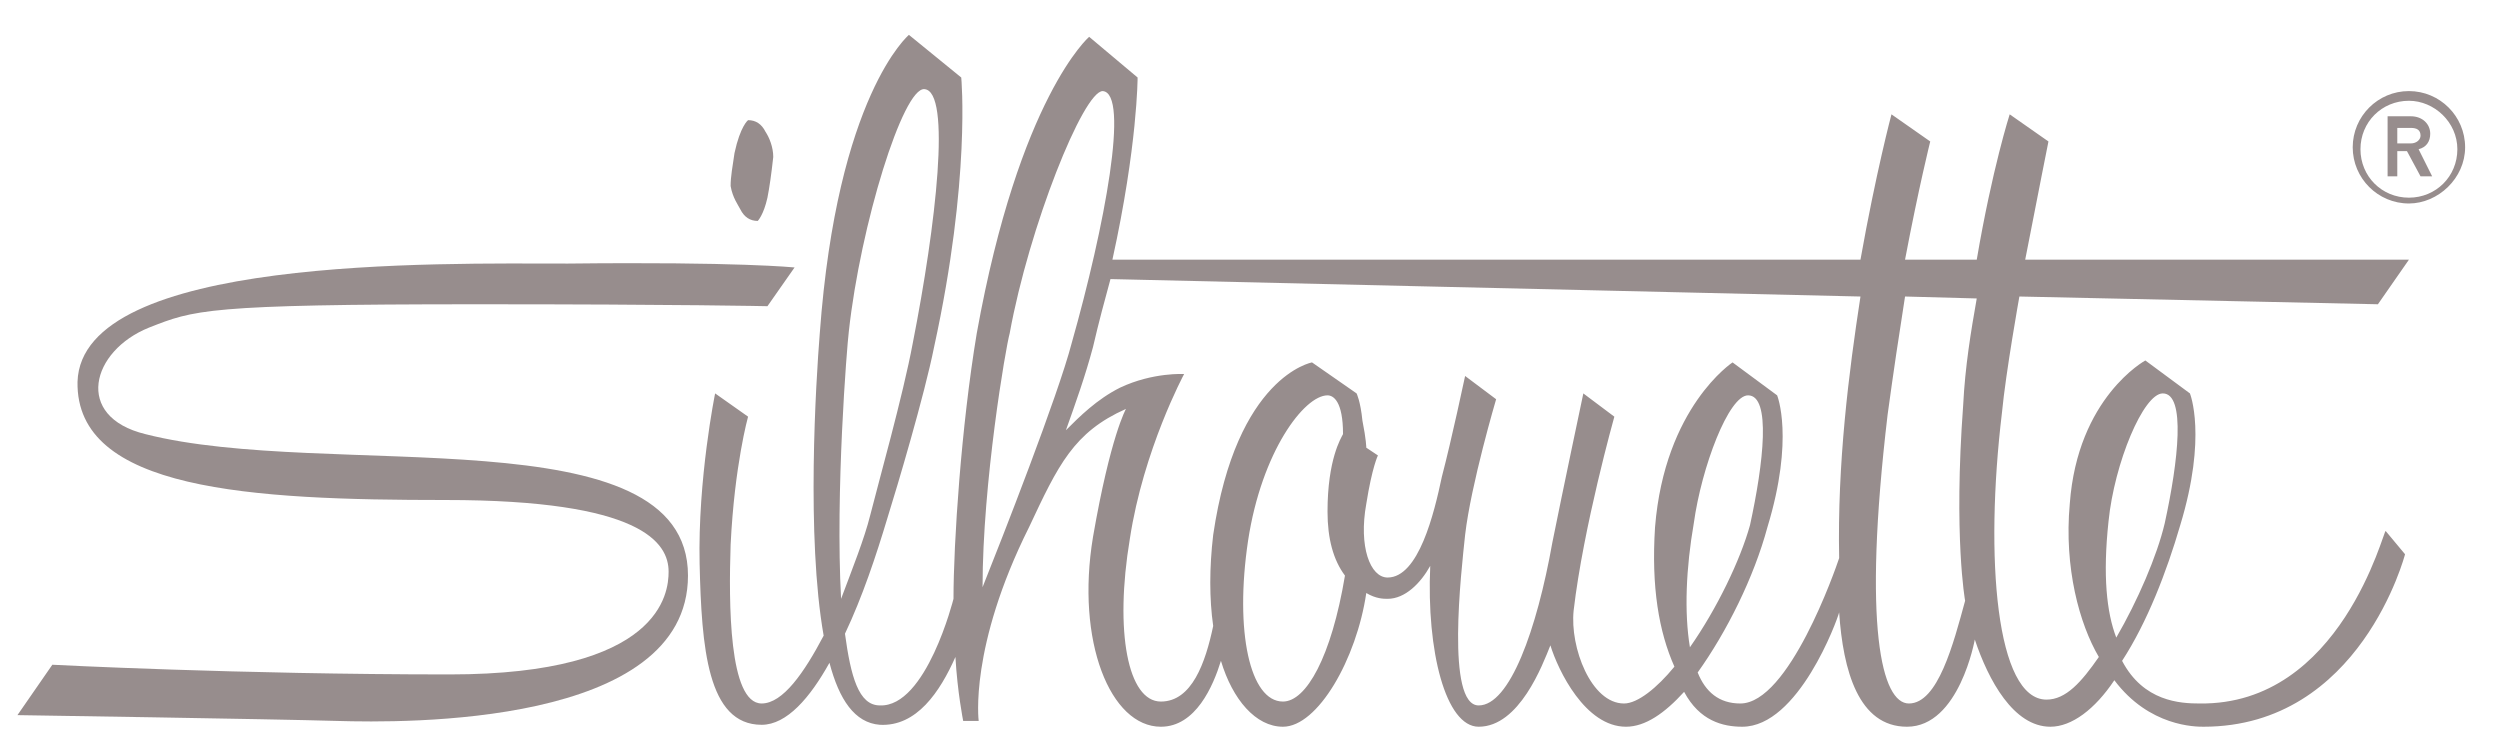
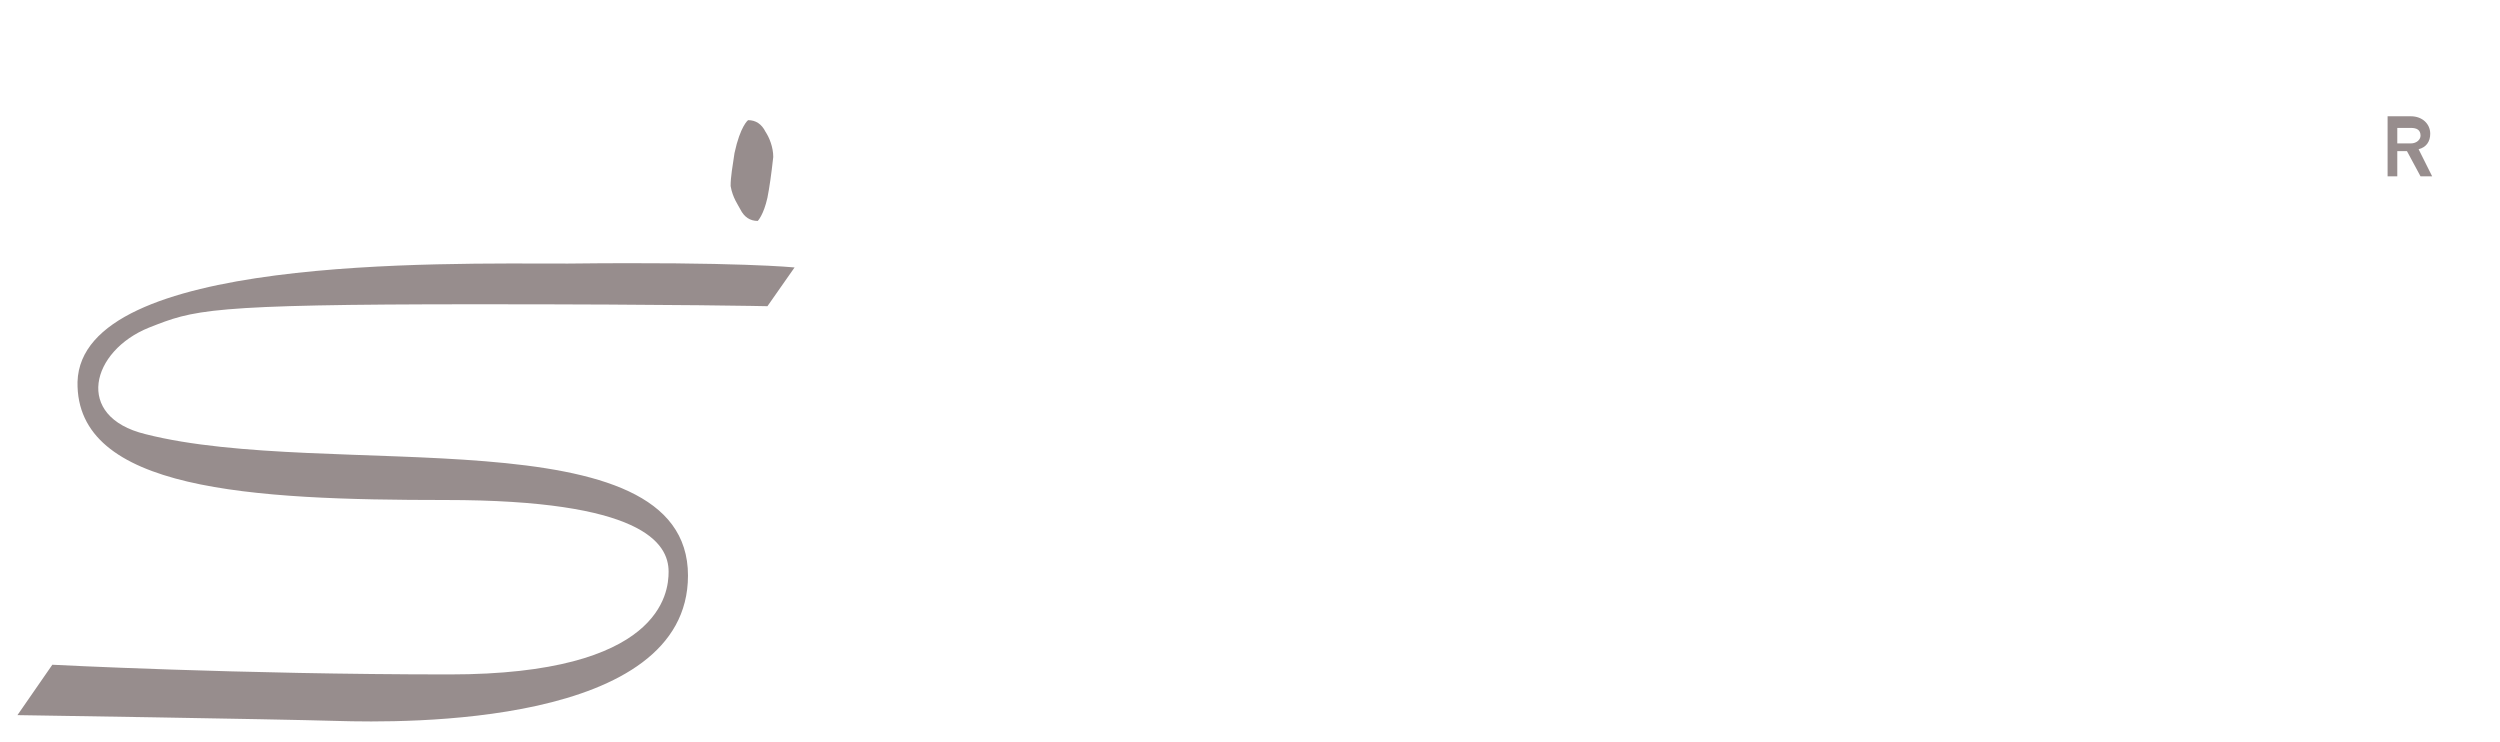
<svg xmlns="http://www.w3.org/2000/svg" id="final" version="1.1" viewBox="0 0 129 38.3">
  <defs>
    <style>
      .st0 {
        fill: #978d8d;
      }
    </style>
  </defs>
-   <path class="st0" d="M124.3,10.5c-1.6,0-2.9-1.3-2.9-2.9s1.3-2.9,2.9-2.9,2.9,1.3,2.9,2.9-1.4,2.9-2.9,2.9ZM124.3,5.2c-1.4,0-2.5,1.1-2.5,2.5s1.1,2.5,2.5,2.5,2.5-1.1,2.5-2.5-1.2-2.5-2.5-2.5Z" />
  <path class="st0" d="M125.5,9.1h-.6l-.7-1.3h-.5v1.3h-.5v-3.1h1.2c.6,0,1,.4,1,.9,0,.4-.2.7-.6.8l.7,1.4ZM123.7,7.4h.7c.3,0,.5-.2.5-.4,0-.3-.2-.4-.5-.4h-.7v.8Z" />
  <g>
    <path class="st0" d="M7.5,22.4c-3.7-.9-2.8-4.3.2-5.5,2.3-.9,2.9-1.2,16.9-1.2,10.6,0,15,.1,15,.1l1.4-2s-2.9-.3-11.7-.2c-6.7,0-25.1-.4-25.3,6.1-.1,5.6,8.9,6.1,19,6.1s11.5,2.2,11.5,3.7c0,1.1-.4,5.3-11.3,5.3s-20.5-.5-20.5-.5l-1.8,2.6s13.1.2,16.5.3,18.1.3,18.1-7.5c0-8.4-18.6-4.9-28-7.3Z" />
-     <path class="st0" d="M113.5,36.3c-1,0-2.9-.1-4-2.2,1.3-2,2.3-4.6,3-7,1.4-4.6.5-6.8.5-6.8l-2.3-1.7s-3.5,1.9-3.9,7.4c-.3,3.3.5,6.2,1.5,7.9-.9,1.3-1.7,2.2-2.7,2.2-2.6,0-3.2-7.3-2.3-14.8.2-2.1.9-6,.9-6l18.5.4,1.6-2.3h-19.8c.7-3.6,1.2-6.1,1.2-6.1l-2-1.4s-.9,2.8-1.7,7.5h-3.7c.7-3.7,1.3-6.1,1.3-6.1l-2-1.4s-.8,3-1.6,7.5h-38.6c1.3-5.9,1.3-9.4,1.3-9.4l-2.5-2.1s-3.6,3.1-5.8,15.3c-.8,4.8-1.2,10.8-1.2,13.7,0,0-1.4,5.6-3.8,5.5-1.1,0-1.5-1.5-1.8-3.7.9-1.9,1.6-4,2.2-6,.5-1.6,1.9-6.3,2.4-8.8,1.9-8.7,1.4-13.9,1.4-13.9l-2.7-2.2s-3.7,3.1-4.6,15.4c-.2,2.5-.7,10.5.2,15.6-1,1.9-2.1,3.5-3.2,3.5-1.7,0-1.7-5.2-1.6-8.2.2-4.1.9-6.6.9-6.6l-1.7-1.2s-.9,4.4-.8,8.8c.1,4.3.4,8.3,3.2,8.3,1.3,0,2.5-1.4,3.5-3.2.5,1.9,1.3,3.1,2.6,3.2,1.9.1,3.1-1.7,3.9-3.5.1,1.8.4,3.3.4,3.3h.8s-.5-3.8,2.6-10c1.5-3.2,2.3-4.9,5-6.1,0,0-.8,1.4-1.7,6.6-.9,5.4.9,9.8,3.5,9.8,1.8,0,2.7-2.1,3.1-3.4.6,2,1.8,3.4,3.2,3.4,1.8,0,3.8-3.5,4.3-6.9.5.3.9.3,1.1.3.9,0,1.7-.8,2.2-1.7-.2,4.4.8,8.3,2.5,8.3,2.1,0,3.3-3.2,3.7-4.2.4,1.3,1.8,4.2,3.9,4.2,1,0,2-.7,3-1.8.8,1.5,2,1.8,3,1.8,2.9,0,4.9-5.5,5-5.9.2,3,1,5.9,3.5,5.9,2.7,0,3.5-4.5,3.5-4.5.7,2.1,2,4.5,3.9,4.5,1.1,0,2.3-.9,3.3-2.4,1.8,2.4,4.2,2.4,4.6,2.4,8.1,0,10.4-8.9,10.4-8.9l-1-1.2c-.1-.1-2.3,9-9.6,8.9ZM43.8,17.1c.6-5.5,2.8-12.6,3.9-12.5,1.4.1.6,7-.6,13.1-.5,2.7-1.8,7.3-2.2,8.9-.3,1.2-.9,2.7-1.5,4.3-.3-5.5.3-13,.4-13.8ZM50.7,30.3c0-5.4,1.2-12.4,1.4-13.1,1-5.5,3.8-12.5,4.8-12.5,1.4.1.1,7-1.6,13-.7,2.7-3.6,10.1-4.6,12.6ZM66.2,36.2c-1.7,0-2.5-3.6-1.8-8.3.7-4.6,2.9-7.5,4.1-7.5.3,0,.8.3.8,2-.1.2-.8,1.3-.8,4,0,1.4.3,2.5.9,3.3-.7,4.2-2,6.5-3.2,6.5ZM87.2,33.4c-.3-1.8-.2-4.1.2-6.4.4-2.9,1.8-6.6,2.8-6.6,1.2,0,.8,3.5.1,6.7-.5,1.8-1.7,4.3-3.1,6.3ZM94.9,28.8c-.2.6-2.6,7.5-5.1,7.5-1.1,0-1.8-.6-2.2-1.6,1.5-2.1,2.9-4.9,3.6-7.5,1.4-4.6.5-6.8.5-6.8l-2.3-1.7s-3.5,2.3-4,8.5c-.2,3.1.2,5.4,1,7.2-.9,1.1-1.9,1.9-2.6,1.9-1.7,0-2.8-2.9-2.6-4.8.5-4.3,2.1-10,2.1-10l-1.6-1.2s-1.1,5.2-1.6,7.7c-.8,4.5-2.2,8.4-3.8,8.4-1.7,0-.9-6.9-.7-8.8.3-2.6,1.6-7,1.6-7l-1.6-1.2s-.7,3.3-1.2,5.2c-.4,1.9-1.2,5.2-2.8,5.2-.9,0-1.5-1.6-1.1-3.8.3-1.9.6-2.5.6-2.5l-.6-.4s0-.4-.2-1.4c-.1-1-.3-1.4-.3-1.4l-2.3-1.6s-3.9.7-5.1,8.9c-.2,1.7-.2,3.3,0,4.7-.4,1.9-1.1,3.9-2.7,3.9-1.7,0-2.4-3.6-1.6-8.4.7-4.6,2.8-8.5,2.8-8.5,0,0-1.6-.1-3.3.7-1.2.6-2.1,1.5-2.8,2.2.5-1.4,1-2.8,1.4-4.3.3-1.3.6-2.4.9-3.5l38.7.9c-.6,3.9-1.2,8.6-1.1,13.5h0ZM101.3,20.9c-.5,6.8.1,10.1.1,10.1-.6,2.2-1.4,5.3-2.9,5.3-1.4,0-2.4-3.9-1.1-14.9.3-2.2.6-4.2.9-6.1l3.7.1c-.3,1.7-.6,3.5-.7,5.5ZM108.8,26.9c.3-3,1.8-6.6,2.8-6.6,1.2,0,.8,3.5.1,6.7-.4,1.7-1.4,4-2.5,5.9-.5-1.3-.7-3.2-.4-6Z" />
    <path class="st0" d="M38.2,10.8c.2.4.5.6.9.6,0,0,.3-.3.5-1.2.1-.5.2-1.2.3-2.1,0-.5-.2-1-.4-1.3-.2-.4-.5-.6-.9-.6,0,0-.4.3-.7,1.7-.1.7-.2,1.2-.2,1.7.1.6.4,1,.5,1.2Z" />
  </g>
</svg>